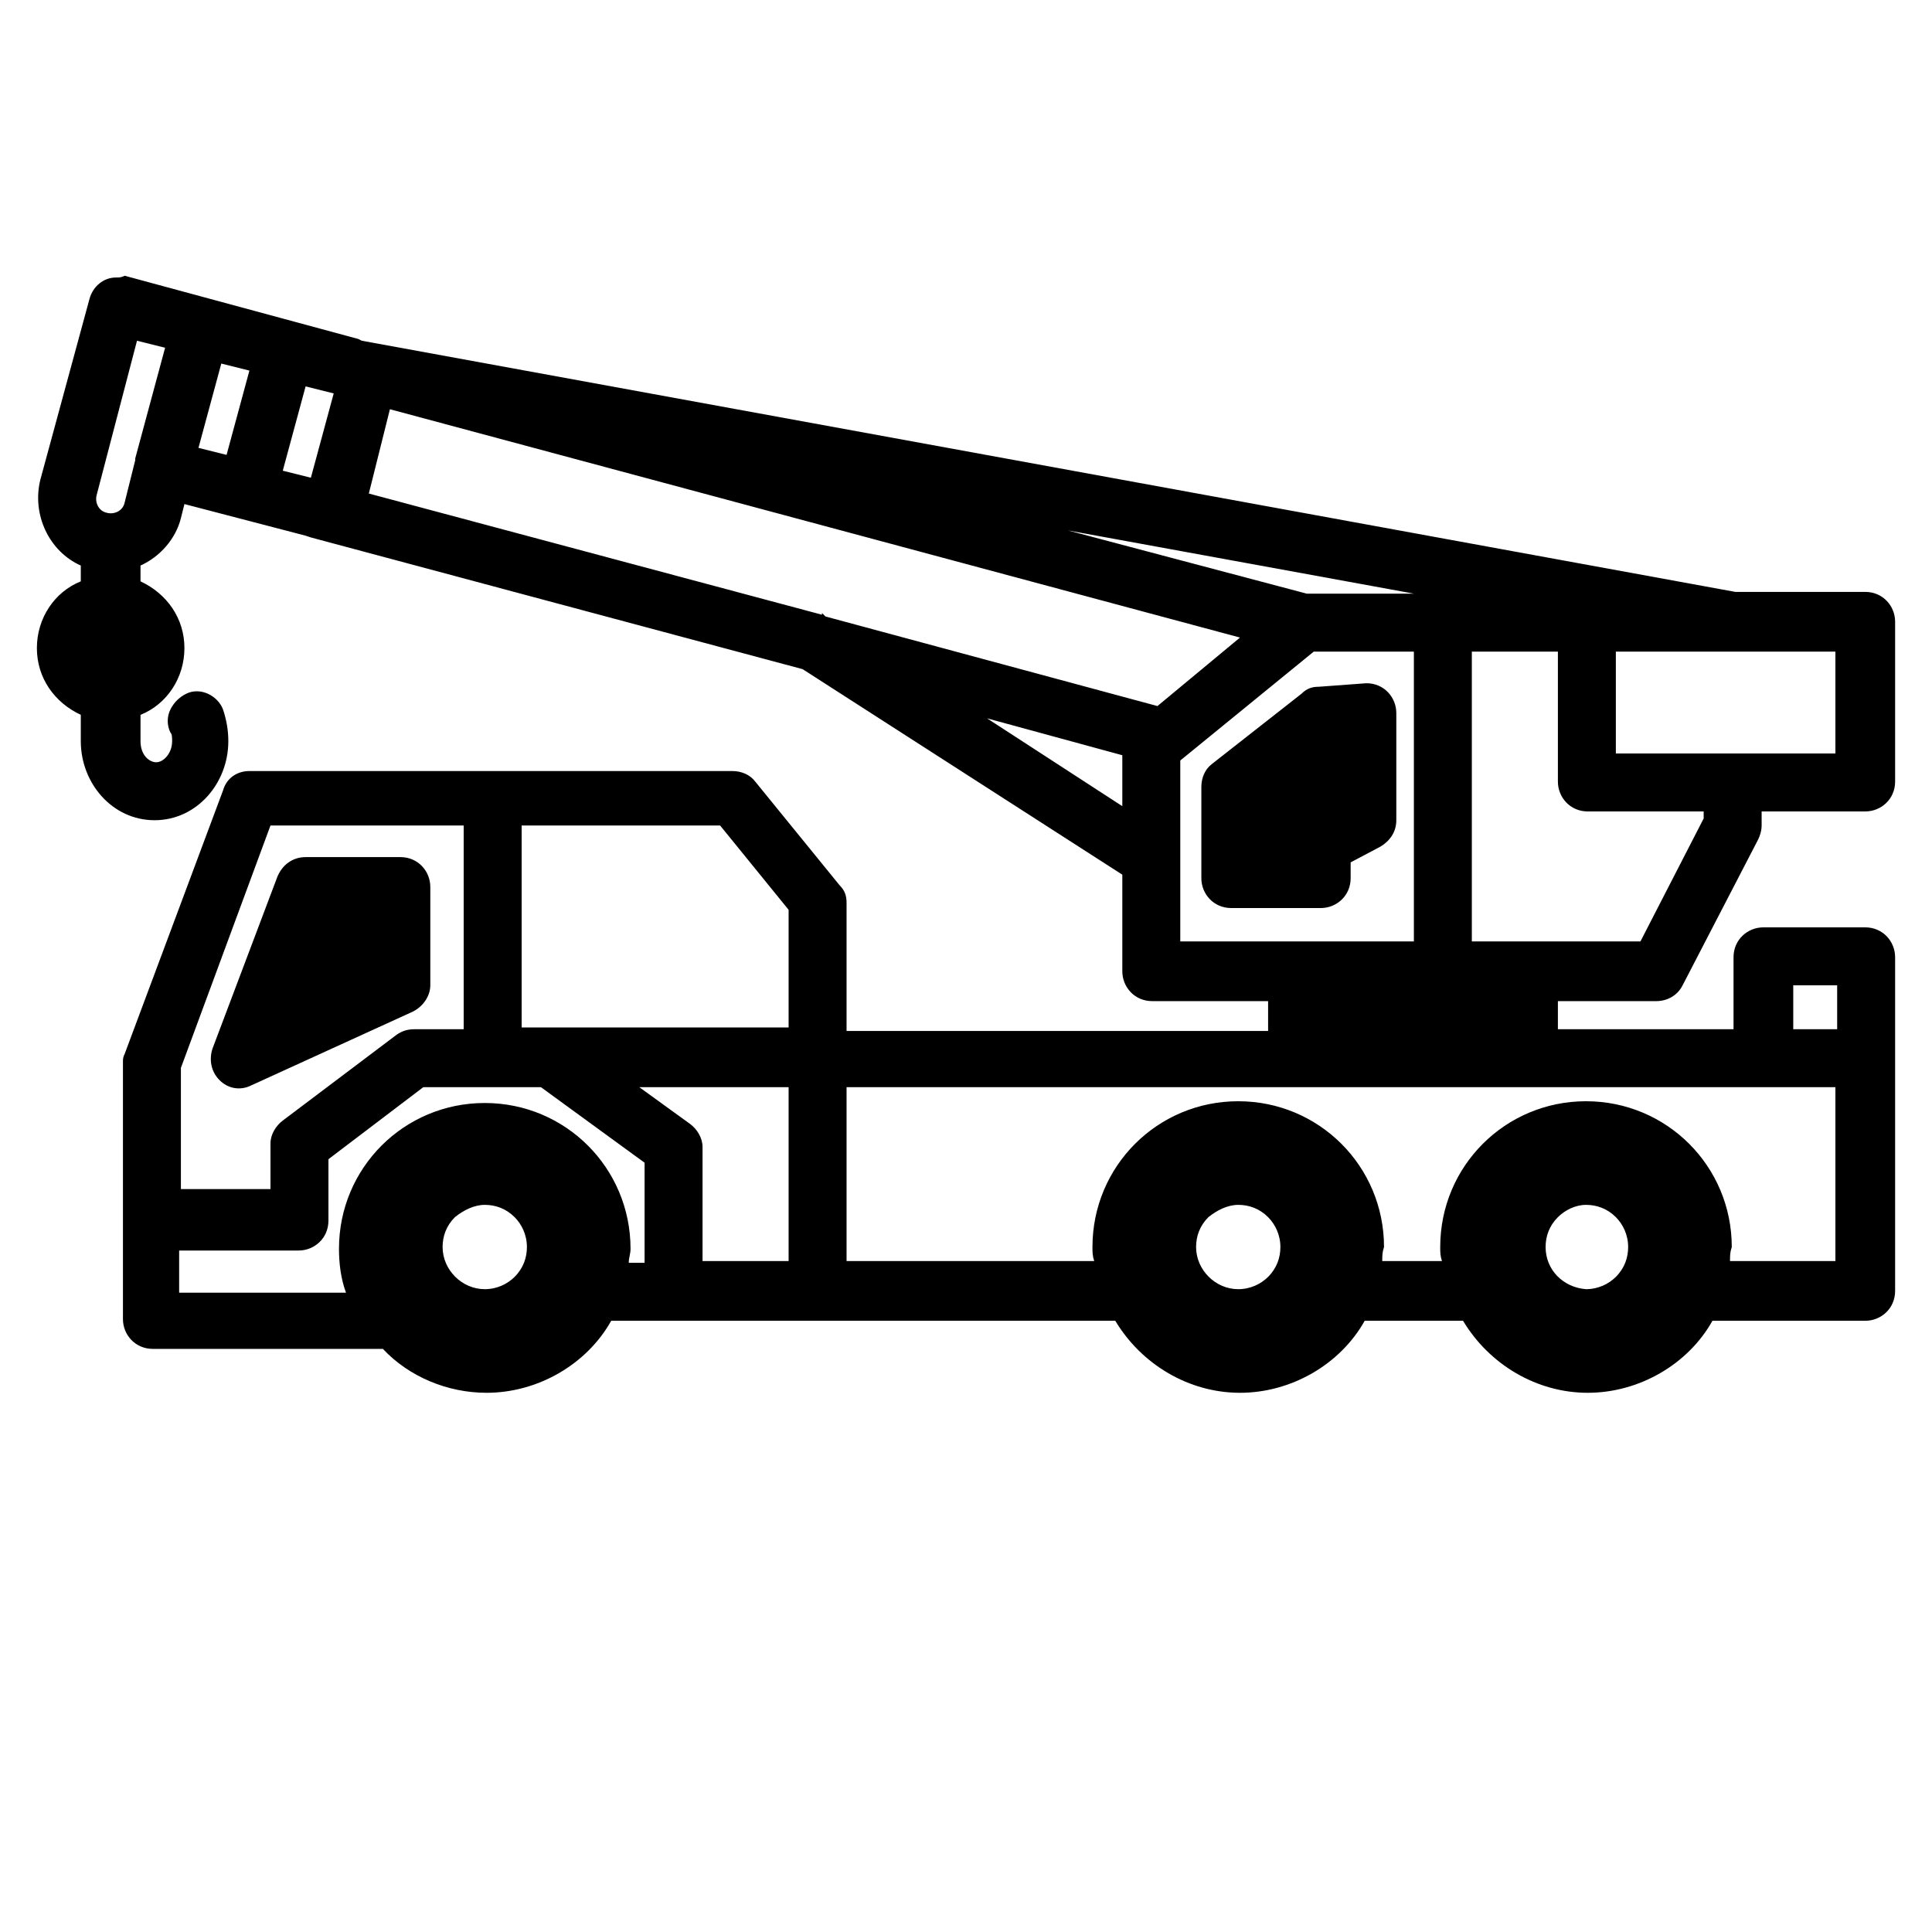
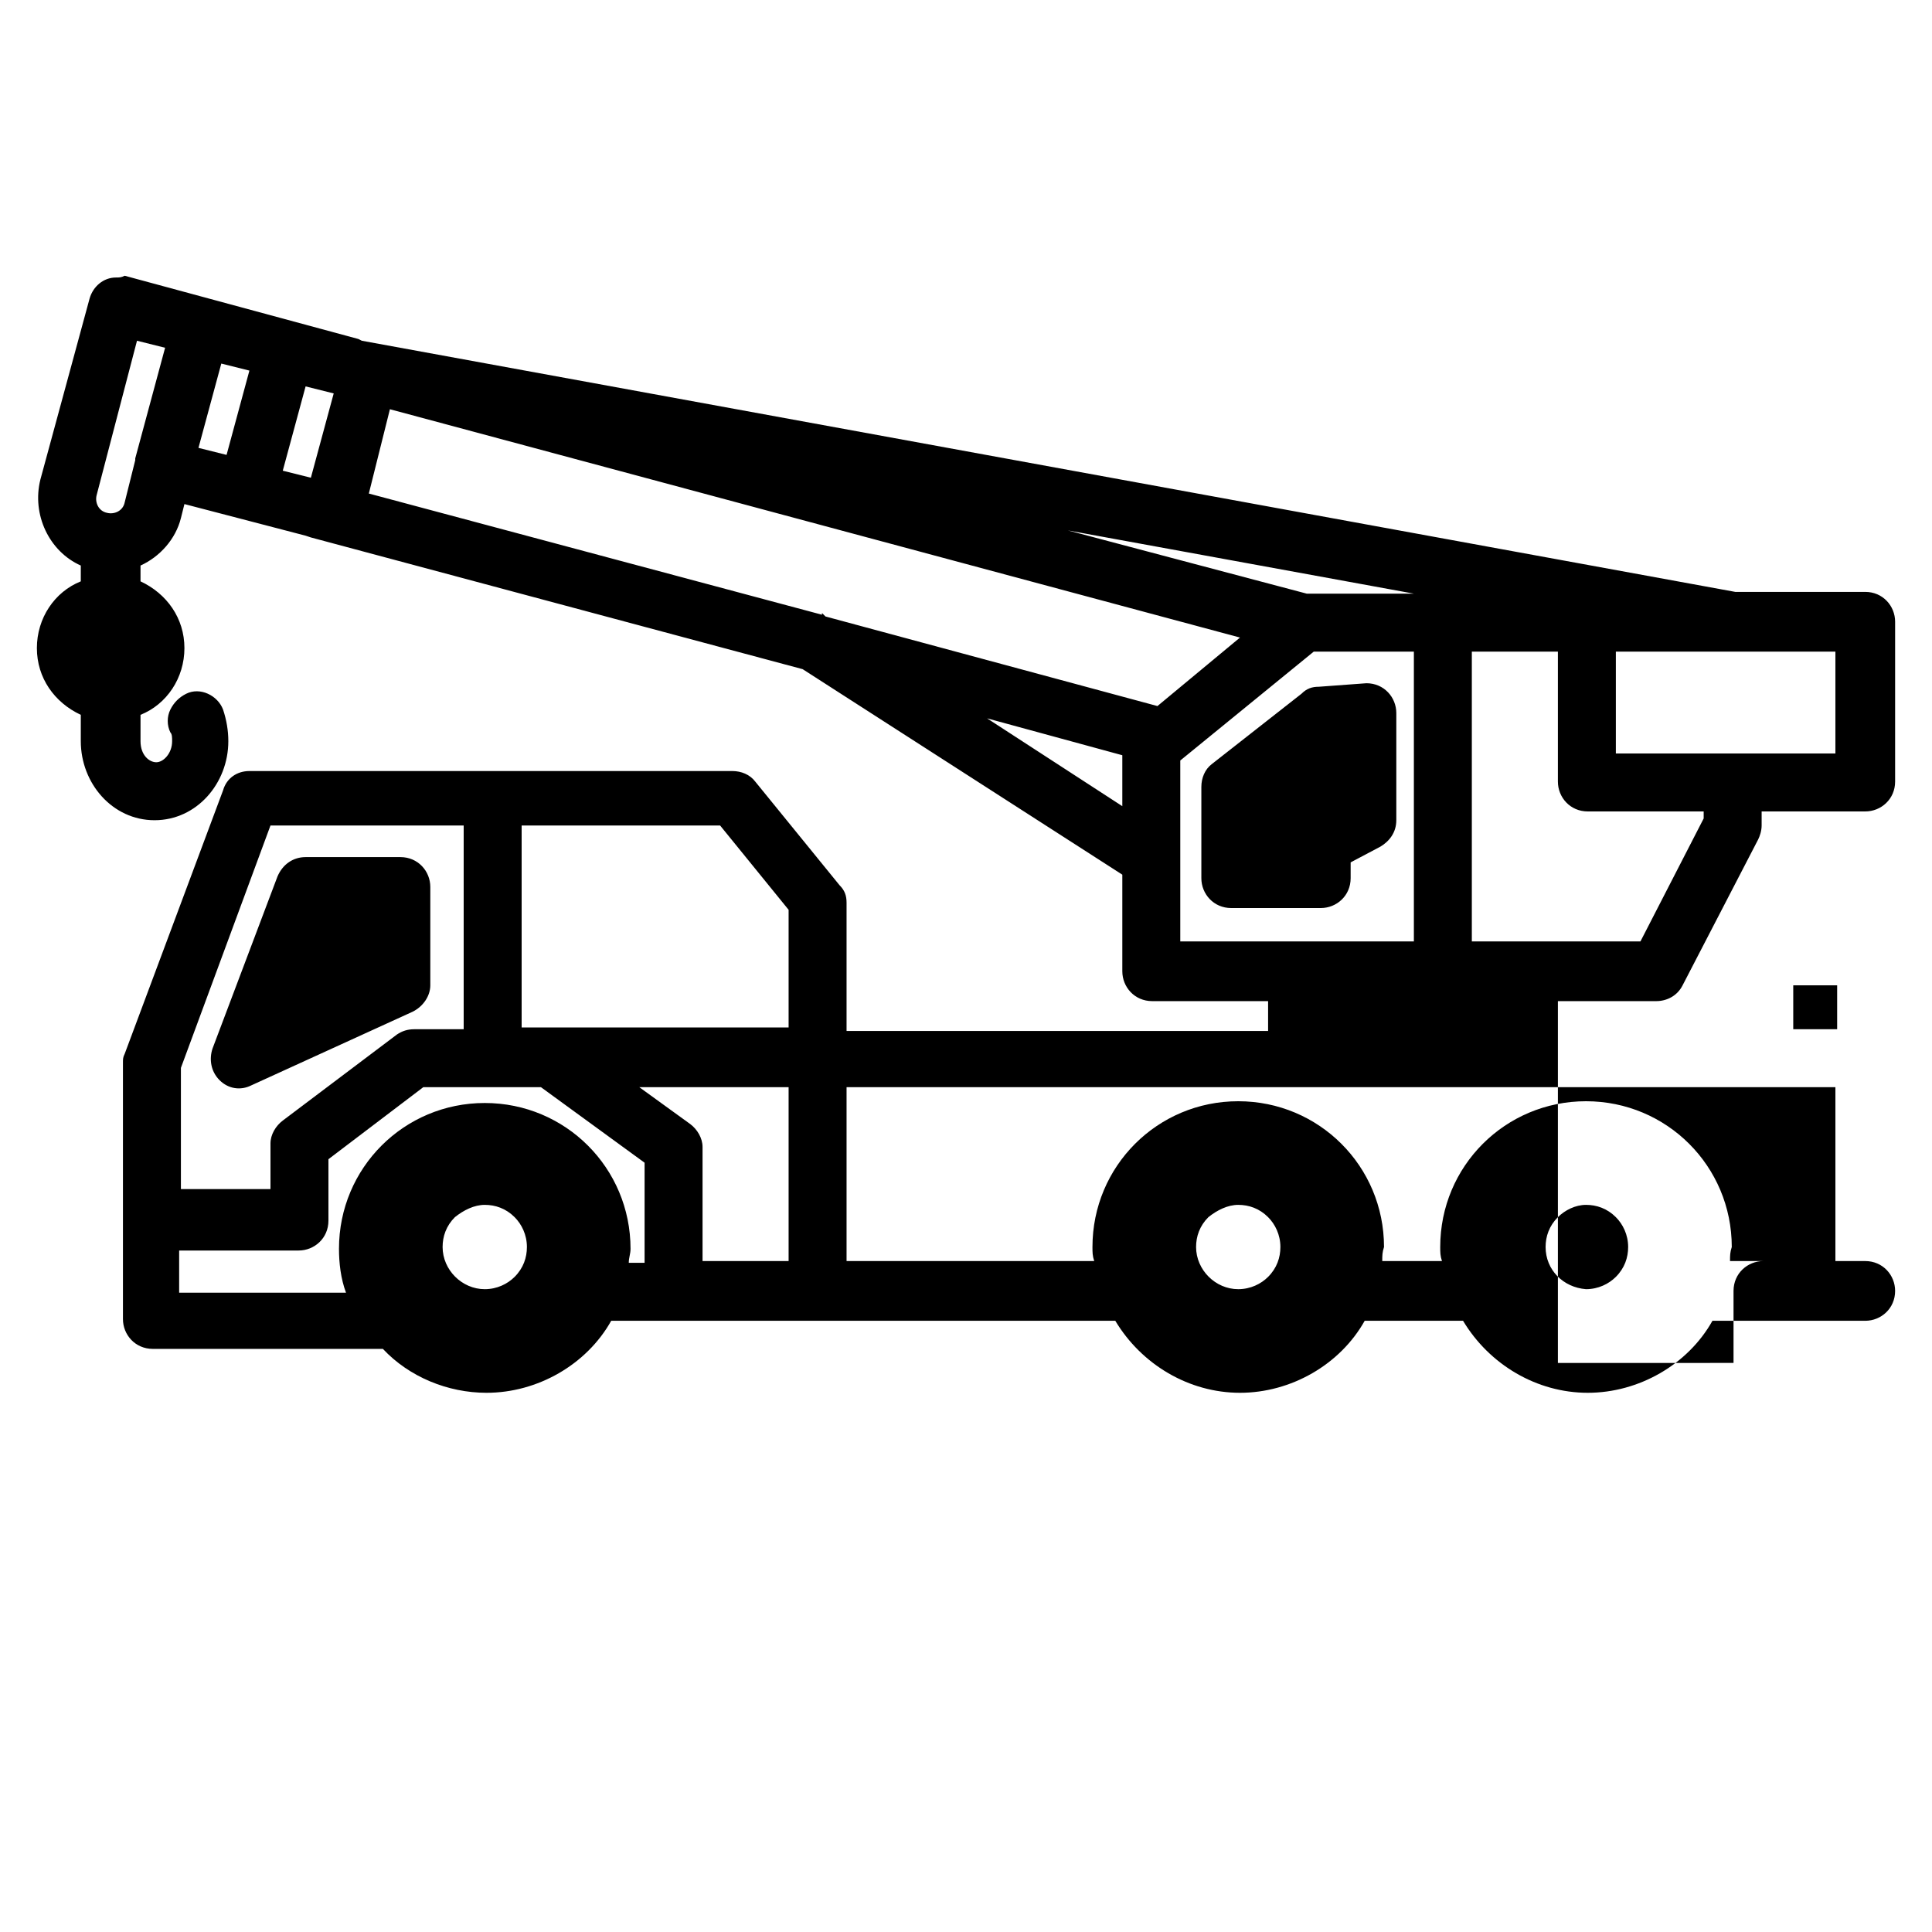
<svg xmlns="http://www.w3.org/2000/svg" id="Layer_1" x="0px" y="0px" viewBox="0 0 110 110" style="enable-background:new 0 0 110 110;" xml:space="preserve">
  <style type="text/css">	.st0{fill-rule:evenodd;clip-rule:evenodd;}</style>
-   <path class="st0" d="M6.6,15.8c-0.7,0-1.3,0.5-1.5,1.2L2.3,27.3c-0.5,2,0.5,4.1,2.3,4.9v0.9c-1.5,0.6-2.5,2.1-2.5,3.8 c0,1.7,1,3.1,2.5,3.8v1.5c0,2.4,1.8,4.5,4.2,4.5s4.2-2.1,4.2-4.5c0-0.6-0.1-1.2-0.3-1.8h0c-0.3-0.8-1.3-1.3-2.1-0.9 c-0.4,0.2-0.7,0.5-0.9,0.9c-0.2,0.4-0.2,0.9,0,1.3c0.1,0.1,0.1,0.3,0.1,0.5c0,0.7-0.5,1.2-0.9,1.2c-0.4,0-0.9-0.4-0.9-1.2v-1.5 c1.5-0.6,2.5-2.1,2.5-3.8c0-1.7-1-3.1-2.5-3.8v-0.9c1.1-0.5,2-1.5,2.3-2.7l0.2-0.8l6.9,1.8l0.3,0.1l0,0h0l28,7.5l18.2,11.7v5.5l0,0 c0,0.9,0.7,1.7,1.7,1.7h6.6v1.7H48.2v-7.3c0-0.4-0.1-0.7-0.4-1l-4.8-5.9c-0.3-0.4-0.8-0.6-1.3-0.6H14.2c-0.7,0-1.3,0.4-1.5,1.1 L7.1,60C7,60.2,7,60.3,7,60.5v14.6c0,0.9,0.7,1.7,1.7,1.7h13.1c1.5,1.6,3.7,2.5,5.9,2.5c2.9,0,5.7-1.6,7.1-4.1h28.7 c1.5,2.5,4.2,4.1,7.1,4.1c2.9,0,5.7-1.6,7.1-4.1h5.6c1.5,2.5,4.2,4.1,7.1,4.1c2.9,0,5.7-1.6,7.1-4.1h8.7c0.9,0,1.7-0.7,1.7-1.7v-19 c0-0.9-0.7-1.7-1.7-1.7h-5.8c-0.9,0-1.7,0.7-1.7,1.7v4.1H88.7V57h5.6c0.6,0,1.2-0.3,1.5-0.9l4.3-8.3h0c0.1-0.2,0.2-0.5,0.2-0.8v-0.8 h5.9c0.9,0,1.7-0.7,1.7-1.7v-9.1c0-0.9-0.7-1.7-1.7-1.7h-7.4L20.6,19.4l-0.2-0.1l0,0h0l-8.5-2.3l-4.8-1.3l0,0 C6.9,15.8,6.8,15.8,6.6,15.8L6.6,15.8z M7.8,19.4l1.6,0.4l-1.7,6.3l0,0.1v0l-0.6,2.4c-0.1,0.5-0.6,0.7-1,0.6c-0.5-0.1-0.7-0.6-0.6-1 h0v0L7.8,19.4z M12.6,20.7l1.6,0.4l-1.3,4.8l-1.6-0.4L12.6,20.7z M17.4,22l1.6,0.4l-1.3,4.8l-1.6-0.4L17.4,22z M22.2,23.3l48.4,13 l-4.7,3.9l-18.9-5.1l-0.2-0.2l0,0.1l-25.8-6.9L22.2,23.3z M60.8,30.2l19.7,3.6h-6.1L60.8,30.2z M74.8,37.1h5.7v16.5H67.2V43.3 L74.8,37.1z M83.7,37.1h5v7.4c0,0.9,0.7,1.7,1.7,1.7h6.6v0.4l-3.6,7h-9.6V37.1z M92,37.1h12.5v5.8H92V37.1z M75.1,39.1L75.1,39.1 c-0.4,0-0.7,0.1-1,0.4L69,43.5c-0.4,0.3-0.6,0.8-0.6,1.3v5.2c0,0.9,0.7,1.7,1.7,1.7h5.1c0.9,0,1.7-0.7,1.7-1.7v-0.9l1.7-0.9 c0.5-0.3,0.9-0.8,0.9-1.5v-6.1c0-0.9-0.7-1.7-1.7-1.7L75.1,39.1z M56.2,40.9l7.7,2.1v2.9L56.2,40.9z M15.4,47h11v11.6h-2.8l0,0 c-0.4,0-0.7,0.1-1,0.3l-6.5,4.9c-0.4,0.3-0.7,0.8-0.7,1.3v2.6h-5.1v-6.9L15.4,47z M29.7,47H41l3.9,4.8v6.7H29.7L29.7,47z M17.4,48.8 L17.4,48.8c-0.7,0-1.3,0.4-1.6,1.1l-3.7,9.8c-0.2,0.6-0.1,1.3,0.4,1.8c0.5,0.5,1.2,0.6,1.8,0.3l9.2-4.2c0.6-0.3,1-0.9,1-1.5v-5.6v0 c0-0.9-0.7-1.7-1.7-1.7L17.4,48.8z M102.1,56.1h2.5v2.5h-2.5V56.1z M24.1,61.9h6.7l5.9,4.3l0,5.7h-0.9v0c0-0.3,0.1-0.5,0.1-0.8 c0-4.6-3.7-8.3-8.3-8.3s-8.3,3.7-8.3,8.3c0,0.8,0.1,1.7,0.4,2.5h-9.5v-2.4h6.8c0.9,0,1.7-0.7,1.7-1.7V66L24.1,61.9z M36.4,61.9h8.5 v9.9H40l0-6.5h0c0-0.5-0.3-1-0.7-1.3L36.4,61.9z M48.2,61.9h56.3v9.9h-6l0,0c0-0.3,0-0.5,0.1-0.8c0-4.6-3.7-8.3-8.3-8.3 c-4.6,0-8.3,3.7-8.3,8.3c0,0.3,0,0.5,0.1,0.8h-3.4c0-0.3,0-0.5,0.1-0.8c0-4.6-3.7-8.3-8.3-8.3c-4.6,0-8.3,3.7-8.3,8.3 c0,0.3,0,0.5,0.1,0.8H48.2L48.2,61.9z M27.6,68.6L27.6,68.6c0.6,0,1.2,0.2,1.7,0.7c0.4,0.4,0.7,1,0.7,1.7c0,0.6-0.2,1.2-0.7,1.7 c-0.4,0.4-1,0.7-1.7,0.7c-1.3,0-2.4-1.1-2.4-2.4c0-0.6,0.2-1.2,0.7-1.7C26.4,68.9,27,68.6,27.6,68.6L27.6,68.6z M70.5,68.6 L70.5,68.6c0.6,0,1.2,0.2,1.7,0.7c0.4,0.4,0.7,1,0.7,1.7c0,0.6-0.2,1.2-0.7,1.7c-0.4,0.4-1,0.7-1.7,0.7c-1.3,0-2.4-1.1-2.4-2.4 c0-0.6,0.2-1.2,0.7-1.7C69.3,68.9,69.9,68.6,70.5,68.6L70.5,68.6z M90.3,68.6L90.3,68.6c0.6,0,1.2,0.2,1.7,0.7 c0.4,0.4,0.7,1,0.7,1.7c0,0.6-0.2,1.2-0.7,1.7c-0.4,0.4-1,0.7-1.7,0.7C89,73.3,88,72.3,88,71c0-0.6,0.2-1.2,0.7-1.7 C89.1,68.9,89.7,68.6,90.3,68.6L90.3,68.6z" />
+   <path class="st0" d="M6.6,15.8c-0.7,0-1.3,0.5-1.5,1.2L2.3,27.3c-0.5,2,0.5,4.1,2.3,4.9v0.9c-1.5,0.6-2.5,2.1-2.5,3.8 c0,1.7,1,3.1,2.5,3.8v1.5c0,2.4,1.8,4.5,4.2,4.5s4.2-2.1,4.2-4.5c0-0.6-0.1-1.2-0.3-1.8h0c-0.3-0.8-1.3-1.3-2.1-0.9 c-0.4,0.2-0.7,0.5-0.9,0.9c-0.2,0.4-0.2,0.9,0,1.3c0.1,0.1,0.1,0.3,0.1,0.5c0,0.7-0.5,1.2-0.9,1.2c-0.4,0-0.9-0.4-0.9-1.2v-1.5 c1.5-0.6,2.5-2.1,2.5-3.8c0-1.7-1-3.1-2.5-3.8v-0.9c1.1-0.5,2-1.5,2.3-2.7l0.2-0.8l6.9,1.8l0.3,0.1l0,0h0l28,7.5l18.2,11.7v5.5l0,0 c0,0.9,0.7,1.7,1.7,1.7h6.6v1.7H48.2v-7.3c0-0.4-0.1-0.7-0.4-1l-4.8-5.9c-0.3-0.4-0.8-0.6-1.3-0.6H14.2c-0.7,0-1.3,0.4-1.5,1.1 L7.1,60C7,60.2,7,60.3,7,60.5v14.6c0,0.9,0.7,1.7,1.7,1.7h13.1c1.5,1.6,3.7,2.5,5.9,2.5c2.9,0,5.7-1.6,7.1-4.1h28.7 c1.5,2.5,4.2,4.1,7.1,4.1c2.9,0,5.7-1.6,7.1-4.1h5.6c1.5,2.5,4.2,4.1,7.1,4.1c2.9,0,5.7-1.6,7.1-4.1h8.7c0.9,0,1.7-0.7,1.7-1.7c0-0.9-0.7-1.7-1.7-1.7h-5.8c-0.9,0-1.7,0.7-1.7,1.7v4.1H88.7V57h5.6c0.6,0,1.2-0.3,1.5-0.9l4.3-8.3h0c0.1-0.2,0.2-0.5,0.2-0.8v-0.8 h5.9c0.9,0,1.7-0.7,1.7-1.7v-9.1c0-0.9-0.7-1.7-1.7-1.7h-7.4L20.6,19.4l-0.2-0.1l0,0h0l-8.5-2.3l-4.8-1.3l0,0 C6.9,15.8,6.8,15.8,6.6,15.8L6.6,15.8z M7.8,19.4l1.6,0.4l-1.7,6.3l0,0.1v0l-0.6,2.4c-0.1,0.5-0.6,0.7-1,0.6c-0.5-0.1-0.7-0.6-0.6-1 h0v0L7.8,19.4z M12.6,20.7l1.6,0.4l-1.3,4.8l-1.6-0.4L12.6,20.7z M17.4,22l1.6,0.4l-1.3,4.8l-1.6-0.4L17.4,22z M22.2,23.3l48.4,13 l-4.7,3.9l-18.9-5.1l-0.2-0.2l0,0.1l-25.8-6.9L22.2,23.3z M60.8,30.2l19.7,3.6h-6.1L60.8,30.2z M74.8,37.1h5.7v16.5H67.2V43.3 L74.8,37.1z M83.7,37.1h5v7.4c0,0.9,0.7,1.7,1.7,1.7h6.6v0.4l-3.6,7h-9.6V37.1z M92,37.1h12.5v5.8H92V37.1z M75.1,39.1L75.1,39.1 c-0.4,0-0.7,0.1-1,0.4L69,43.5c-0.4,0.3-0.6,0.8-0.6,1.3v5.2c0,0.9,0.7,1.7,1.7,1.7h5.1c0.9,0,1.7-0.7,1.7-1.7v-0.9l1.7-0.9 c0.5-0.3,0.9-0.8,0.9-1.5v-6.1c0-0.9-0.7-1.7-1.7-1.7L75.1,39.1z M56.2,40.9l7.7,2.1v2.9L56.2,40.9z M15.4,47h11v11.6h-2.8l0,0 c-0.4,0-0.7,0.1-1,0.3l-6.5,4.9c-0.4,0.3-0.7,0.8-0.7,1.3v2.6h-5.1v-6.9L15.4,47z M29.7,47H41l3.9,4.8v6.7H29.7L29.7,47z M17.4,48.8 L17.4,48.8c-0.7,0-1.3,0.4-1.6,1.1l-3.7,9.8c-0.2,0.6-0.1,1.3,0.4,1.8c0.5,0.5,1.2,0.6,1.8,0.3l9.2-4.2c0.6-0.3,1-0.9,1-1.5v-5.6v0 c0-0.9-0.7-1.7-1.7-1.7L17.4,48.8z M102.1,56.1h2.5v2.5h-2.5V56.1z M24.1,61.9h6.7l5.9,4.3l0,5.7h-0.9v0c0-0.3,0.1-0.5,0.1-0.8 c0-4.6-3.7-8.3-8.3-8.3s-8.3,3.7-8.3,8.3c0,0.8,0.1,1.7,0.4,2.5h-9.5v-2.4h6.8c0.9,0,1.7-0.7,1.7-1.7V66L24.1,61.9z M36.4,61.9h8.5 v9.9H40l0-6.5h0c0-0.5-0.3-1-0.7-1.3L36.4,61.9z M48.2,61.9h56.3v9.9h-6l0,0c0-0.3,0-0.5,0.1-0.8c0-4.6-3.7-8.3-8.3-8.3 c-4.6,0-8.3,3.7-8.3,8.3c0,0.3,0,0.5,0.1,0.8h-3.4c0-0.3,0-0.5,0.1-0.8c0-4.6-3.7-8.3-8.3-8.3c-4.6,0-8.3,3.7-8.3,8.3 c0,0.3,0,0.5,0.1,0.8H48.2L48.2,61.9z M27.6,68.6L27.6,68.6c0.6,0,1.2,0.2,1.7,0.7c0.4,0.4,0.7,1,0.7,1.7c0,0.6-0.2,1.2-0.7,1.7 c-0.4,0.4-1,0.7-1.7,0.7c-1.3,0-2.4-1.1-2.4-2.4c0-0.6,0.2-1.2,0.7-1.7C26.4,68.9,27,68.6,27.6,68.6L27.6,68.6z M70.5,68.6 L70.5,68.6c0.6,0,1.2,0.2,1.7,0.7c0.4,0.4,0.7,1,0.7,1.7c0,0.6-0.2,1.2-0.7,1.7c-0.4,0.4-1,0.7-1.7,0.7c-1.3,0-2.4-1.1-2.4-2.4 c0-0.6,0.2-1.2,0.7-1.7C69.3,68.9,69.9,68.6,70.5,68.6L70.5,68.6z M90.3,68.6L90.3,68.6c0.6,0,1.2,0.2,1.7,0.7 c0.4,0.4,0.7,1,0.7,1.7c0,0.6-0.2,1.2-0.7,1.7c-0.4,0.4-1,0.7-1.7,0.7C89,73.3,88,72.3,88,71c0-0.6,0.2-1.2,0.7-1.7 C89.1,68.9,89.7,68.6,90.3,68.6L90.3,68.6z" />
</svg>